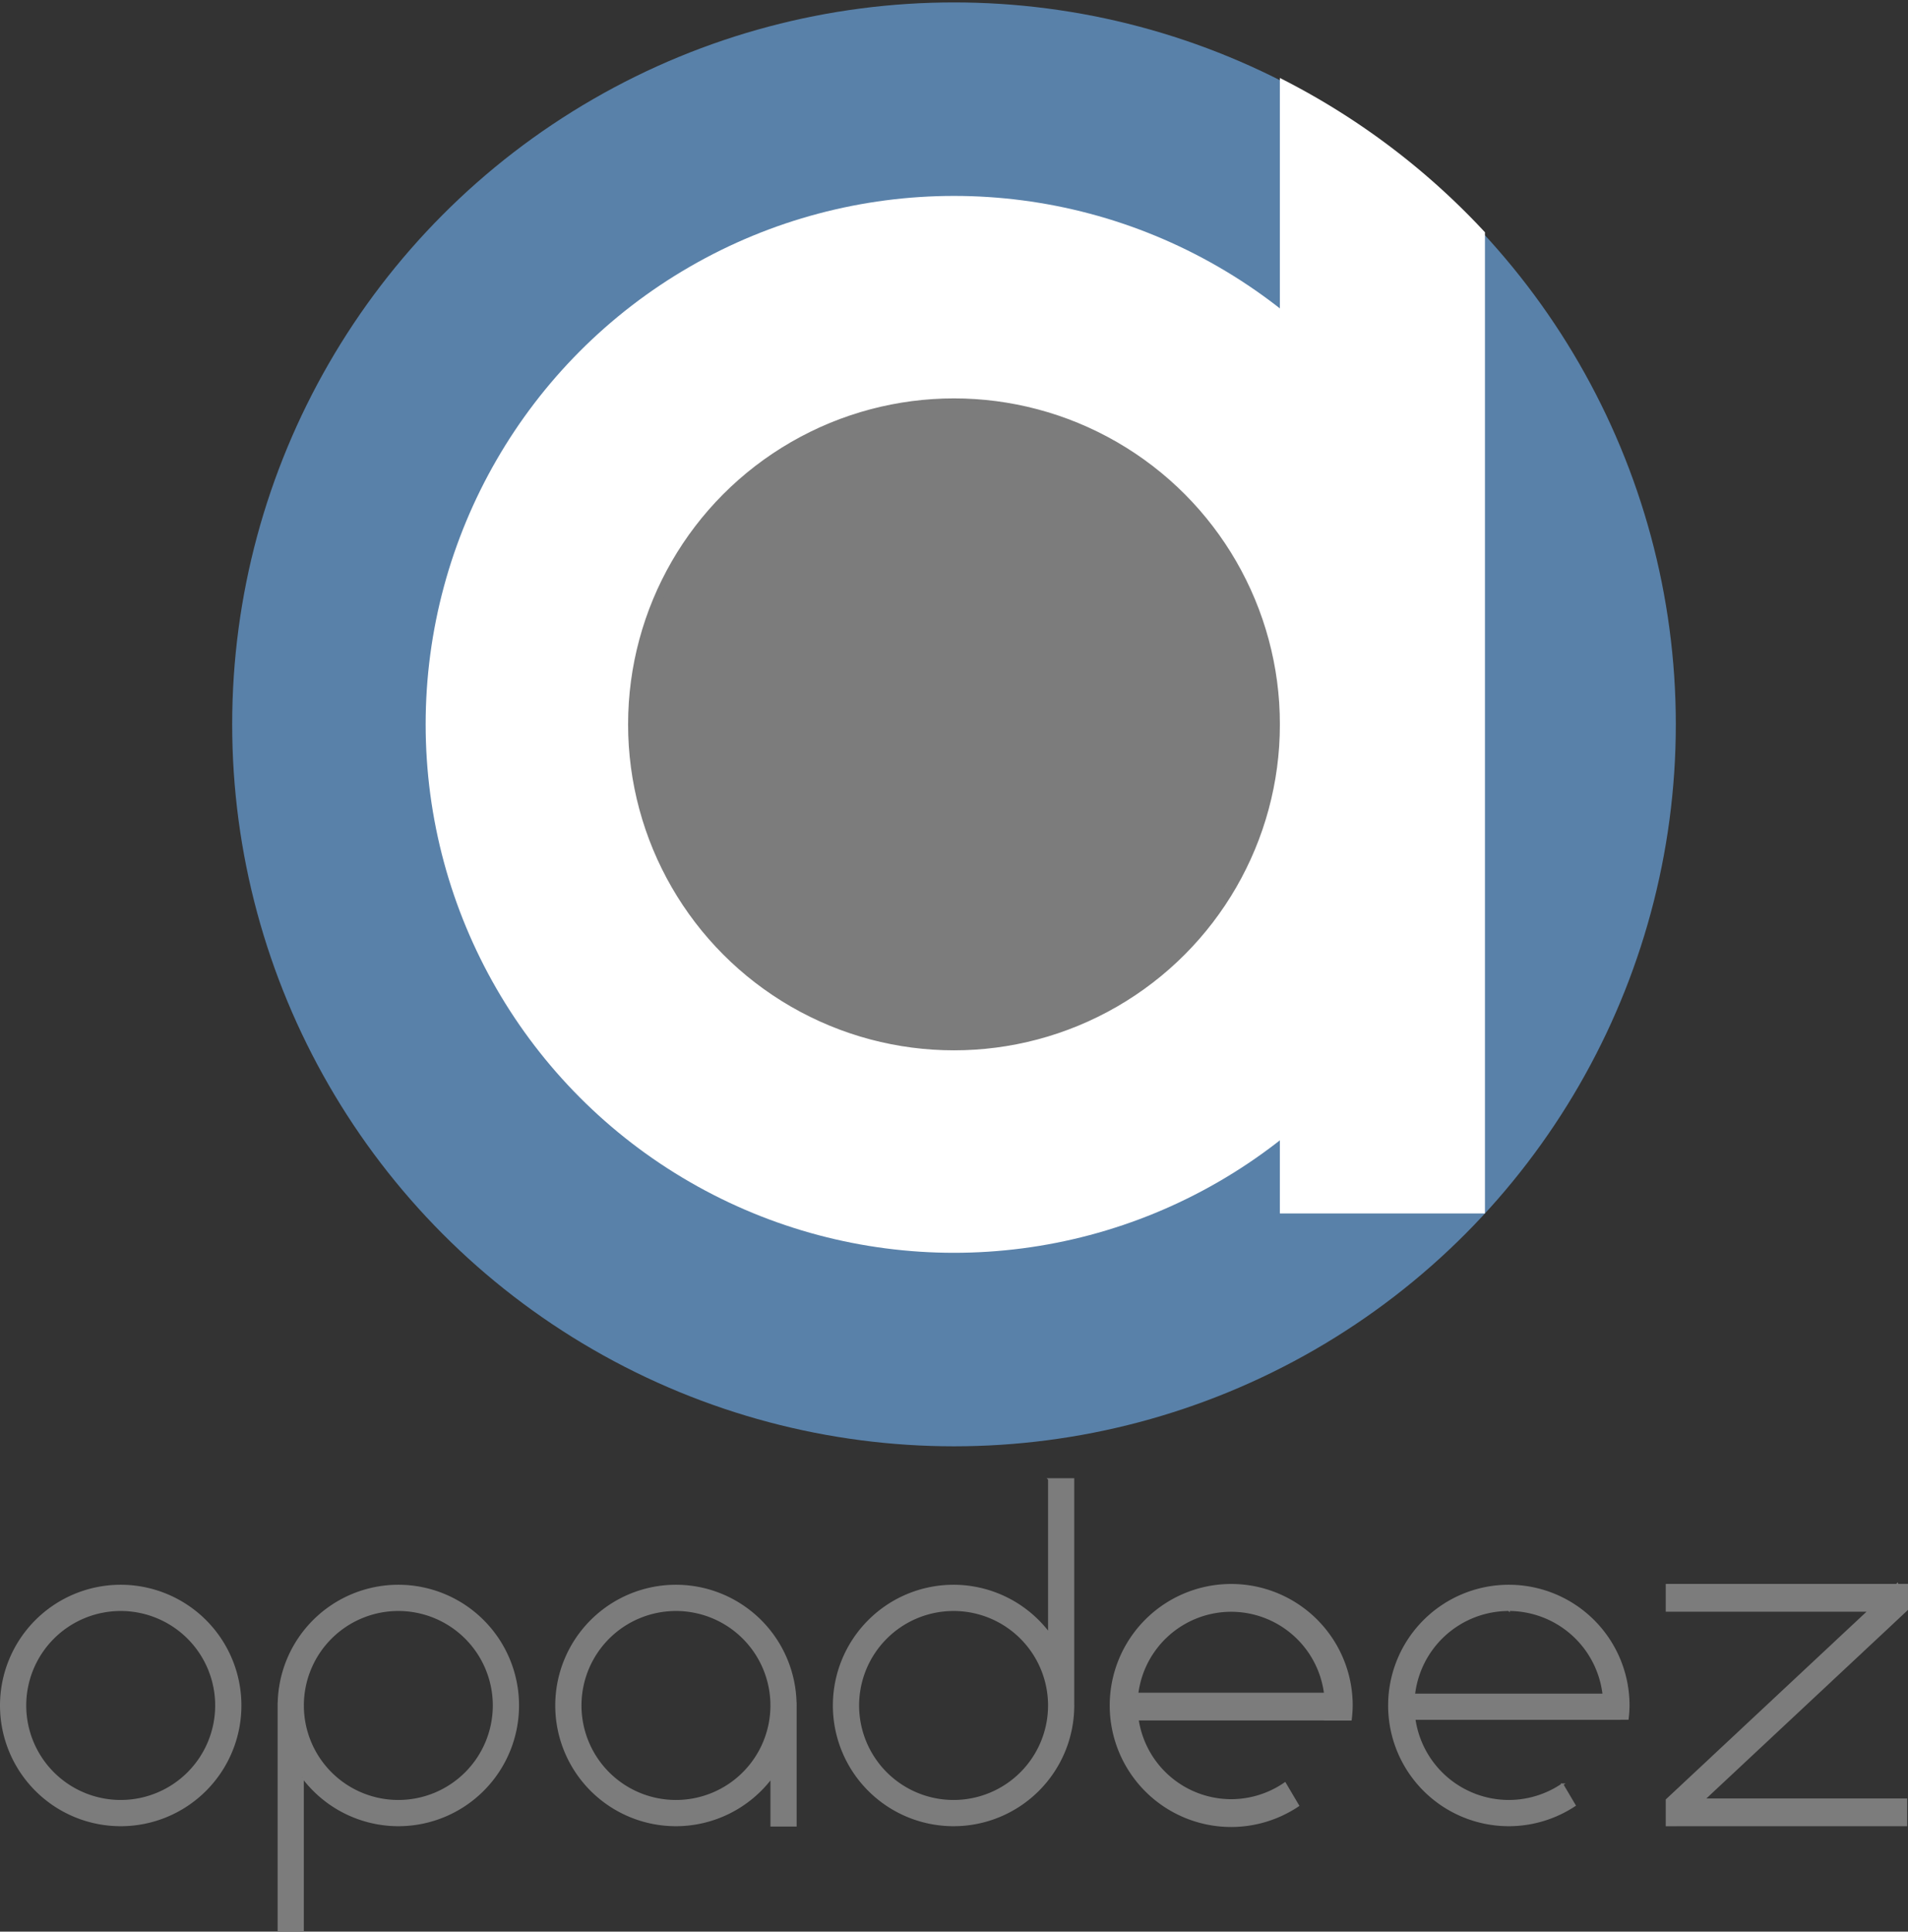
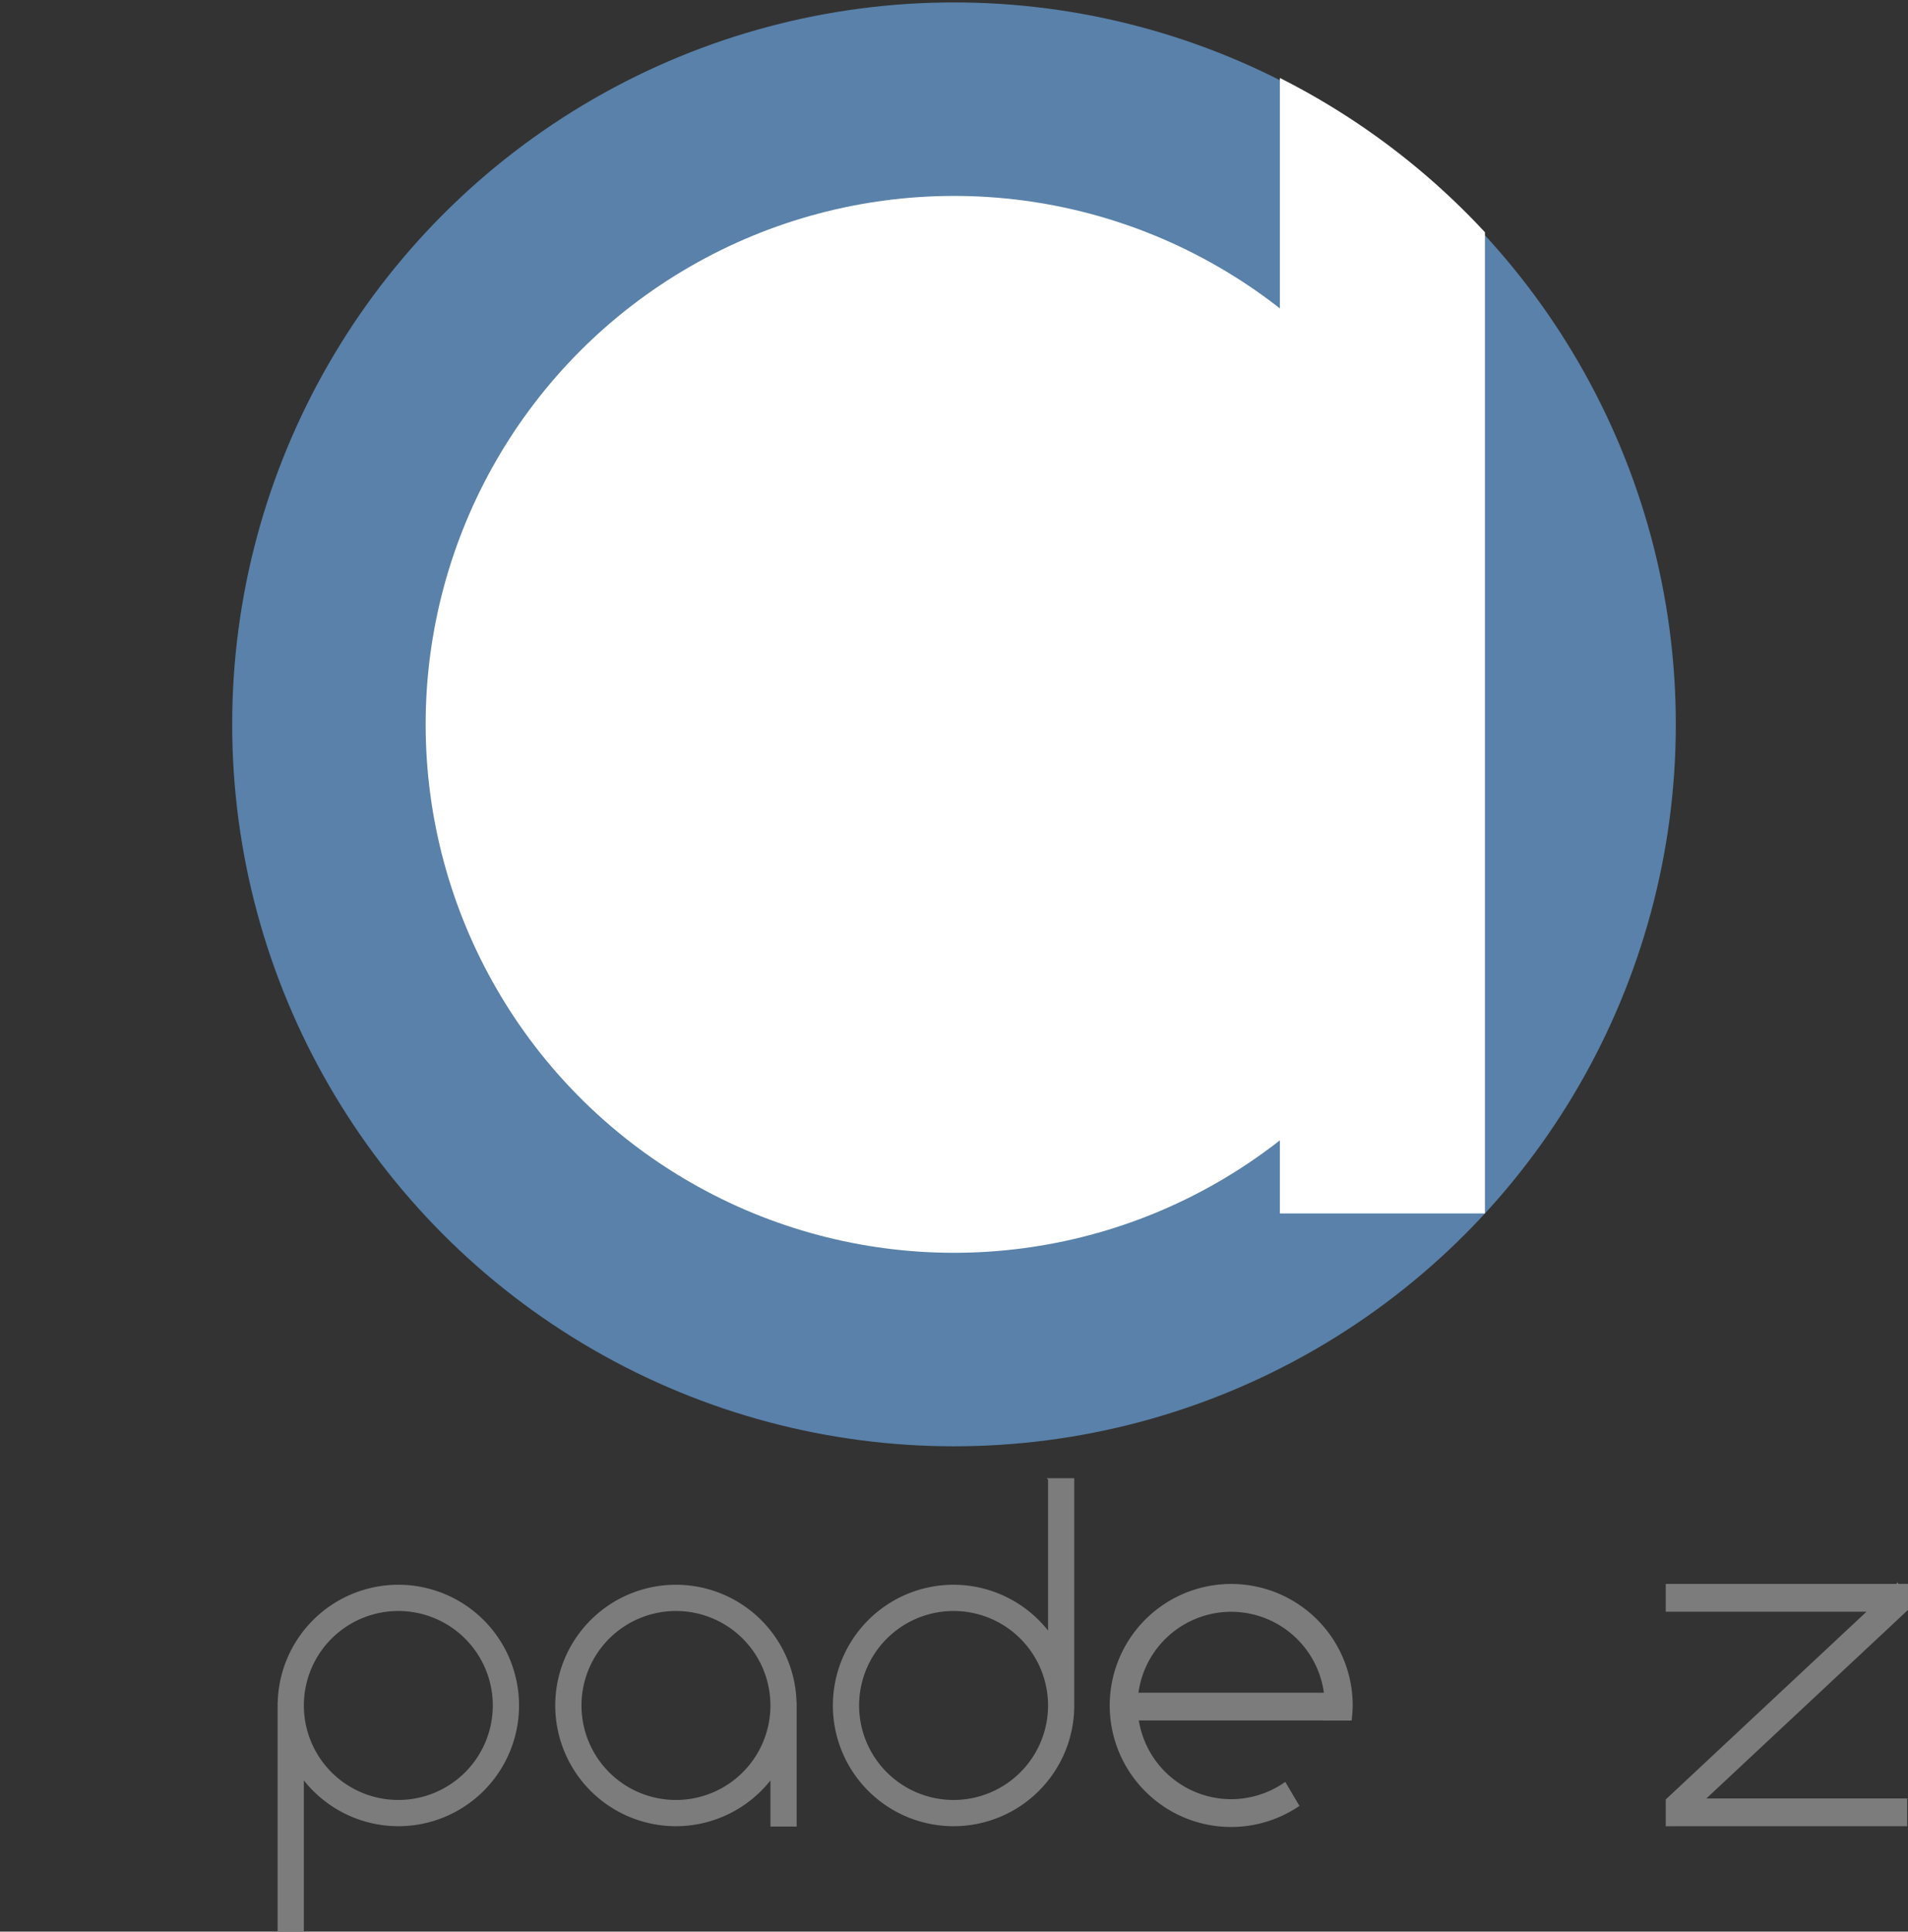
<svg xmlns="http://www.w3.org/2000/svg" xmlns:ns1="http://www.inkscape.org/namespaces/inkscape" xmlns:ns2="http://sodipodi.sourceforge.net/DTD/sodipodi-0.dtd" width="790.348" height="800" viewBox="0 0 790.348 800" id="svg2" version="1.1" ns1:version="0.91 r13725" ns2:docname="logo-V.svg">
  <rect x="0" y="0" width="790.348" height="800" fill="#333333" stroke="none" />
  <defs id="defs4" />
  <ns2:namedview id="base" pagecolor="#ffffff" bordercolor="#666666" borderopacity="1.0" ns1:pageopacity="0.0" ns1:pageshadow="2" ns1:zoom="0.5" ns1:cx="821.0973" ns1:cy="-326.44303" ns1:document-units="px" ns1:current-layer="layer1" showgrid="false" ns1:window-width="1768" ns1:window-height="1474" ns1:window-x="1581" ns1:window-y="256" ns1:window-maximized="0" units="px" />
  <g ns1:label="Layer 1" ns1:groupmode="layer" id="layer1" transform="translate(0,-252.362)">
    <ellipse style="fill:#5981a9;fill-opacity:1;fill-rule:evenodd;stroke:#5981a9;stroke-width:2.007px;stroke-linecap:butt;stroke-linejoin:miter;stroke-opacity:0;image-rendering:auto" id="path3336" cx="395.174" cy="552.362" rx="298.997" ry="298.997" />
    <ellipse style="fill:#ffffff;fill-opacity:1;stroke:#000000;stroke-width:2.283;stroke-opacity:0" id="path4230" cx="395.174" cy="552.362" rx="218.858" ry="218.858" />
-     <circle style="fill:#7c7c7c;fill-opacity:1;stroke:#7c7c7c;stroke-width:3.881;stroke-opacity:1" id="path4232" cx="395.174" cy="552.362" r="133.06" />
    <path style="fill:#ffffff;fill-opacity:1;fill-rule:evenodd;stroke:#ffffff;stroke-width:2.227px;stroke-linecap:butt;stroke-linejoin:miter;stroke-opacity:1;image-rendering:auto" d="m 531.267,286.464 0,467.336 82.73,0 0,-404.812 A 298.997,298.997 0 0 0 531.267,286.464 Z" id="path3336-3" ns1:connector-curvature="0" />
-     <path style="fill:#7c7c7c;fill-opacity:1;stroke:#7c7c7c;stroke-width:0.831;stroke-opacity:1" d="m 50,909.111 a 49.585,49.584 0 0 0 -49.584,49.584 49.585,49.584 0 0 0 49.584,49.585 49.585,49.584 0 0 0 49.584,-49.585 49.585,49.584 0 0 0 -49.584,-49.584 z m 0,10.037 a 39.548,39.547 0 0 1 39.547,39.547 39.548,39.547 0 0 1 -39.547,39.548 39.548,39.547 0 0 1 -39.547,-39.548 39.548,39.547 0 0 1 39.547,-39.547 z" id="path4147" ns1:connector-curvature="0" />
    <path style="fill:#7c7c7c;fill-opacity:1;stroke:#7c7c7c;stroke-width:0.831;stroke-opacity:1" d="m 165,909.111 a 49.585,49.584 0 0 0 -49.555,48.736 l -0.029,0 0,0.848 0,93.252 10.02,0 0,-63.465 A 49.585,49.584 0 0 0 165,1008.281 49.585,49.584 0 0 0 214.584,958.695 49.585,49.584 0 0 0 165,909.111 Z m 0,10.037 A 39.548,39.547 0 0 1 204.547,958.695 39.548,39.547 0 0 1 165,998.244 39.548,39.547 0 0 1 125.453,958.695 39.548,39.547 0 0 1 165,919.148 Z" id="path4147-7" ns1:connector-curvature="0" />
    <path style="fill:#7c7c7c;fill-opacity:1;stroke:#7c7c7c;stroke-width:0.831;stroke-opacity:1" d="m 280,909.111 a 49.585,49.584 0 0 0 -49.584,49.584 49.585,49.584 0 0 0 49.584,49.586 49.585,49.584 0 0 0 39.559,-19.766 l 0,19.904 10.02,0 0,-49.557 a 49.585,49.584 0 0 0 0.006,-0.168 49.585,49.584 0 0 0 -0.006,-0.117 l 0,-0.73 -0.037,0 A 49.585,49.584 0 0 0 280,909.111 Z m 0,10.037 A 39.548,39.547 0 0 1 319.547,958.695 39.548,39.547 0 0 1 280,998.244 39.548,39.547 0 0 1 240.453,958.695 39.548,39.547 0 0 1 280,919.148 Z" id="path4147-7-5" ns1:connector-curvature="0" />
    <path style="fill:#7c7c7c;fill-opacity:1;stroke:#7c7c7c;stroke-width:0.831;stroke-opacity:1" d="m 434.553,864.986 0,63.908 A 49.585,49.584 0 0 0 395,909.111 49.585,49.584 0 0 0 345.416,958.695 49.585,49.584 0 0 0 395,1008.281 49.585,49.584 0 0 0 444.57,959.087 l 0.002,0 0,-0.059 a 49.585,49.584 0 0 0 0.012,-0.334 49.585,49.584 0 0 0 -0.012,-0.234 l 0,-93.475 -10.02,0 z M 395,919.148 A 39.548,39.547 0 0 1 434.547,958.695 39.548,39.547 0 0 1 395,998.244 39.548,39.547 0 0 1 355.453,958.695 39.548,39.547 0 0 1 395,919.148 Z" id="path4147-7-5-3" ns1:connector-curvature="0" />
-     <path style="fill:#7c7c7c;fill-opacity:1;stroke:#7c7c7c;stroke-width:0.831;stroke-opacity:1" d="m 625,909.111 a 49.585,49.584 0 0 0 -49.584,49.584 49.585,49.584 0 0 0 49.584,49.586 49.585,49.584 0 0 0 27.277,-8.221 l -5.111,-8.658 a 39.548,39.547 0 0 1 -22.166,6.842 39.548,39.547 0 0 1 -39.115,-34.014 l 84.908,0 0,-0.035 3.426,0 a 49.585,49.584 0 0 0 0.365,-5.5 49.585,49.584 0 0 0 -49.584,-49.584 z m 0,10.037 a 39.548,39.547 0 0 1 39.242,35.062 l -78.51,0 a 39.548,39.547 0 0 1 39.267,-35.062 z" id="path4147-7-5-6" ns1:connector-curvature="0" />
    <path style="fill:#7c7c7c;fill-opacity:1;stroke:#7c7c7c;stroke-width:1.48;stroke-miterlimit:4;stroke-dasharray:none;stroke-opacity:1" d="m 510,909.111 a 49.585,49.584 0 0 0 -49.584,49.584 49.585,49.584 0 0 0 49.584,49.586 49.585,49.584 0 0 0 27.277,-8.221 l -5.111,-8.658 a 39.548,39.547 0 0 1 -22.166,6.842 39.548,39.547 0 0 1 -39.125,-34.082 l 78.244,0 a 39.548,39.547 0 0 1 0,0.033 l 10.104,0 a 49.585,49.584 0 0 0 0.365,-5.5 49.585,49.584 0 0 0 -49.584,-49.584 z m 0,10.037 a 39.548,39.547 0 0 1 39.234,34.994 l -78.492,0 a 39.548,39.547 0 0 1 39.258,-34.994 z" id="rect4251-1-2" ns1:connector-curvature="0" />
    <path style="fill:#7c7c7c;fill-opacity:1;stroke:#7c7c7c;stroke-width:1.512;stroke-miterlimit:4;stroke-dasharray:none;stroke-opacity:1" d="m 785.785,909.091 -0.012,0.012 -95.018,0 0,9.988 84.334,0 -84.334,78.852 0,0.01 0,9.988 0,0.01 3.469,0 0.01,-0.01 95.014,0 0,-9.988 -84.33,0 84.674,-79.17 0,-9.689 -3.803,0 z" id="rect4251-1-2-7-0" ns1:connector-curvature="0" />
  </g>
</svg>